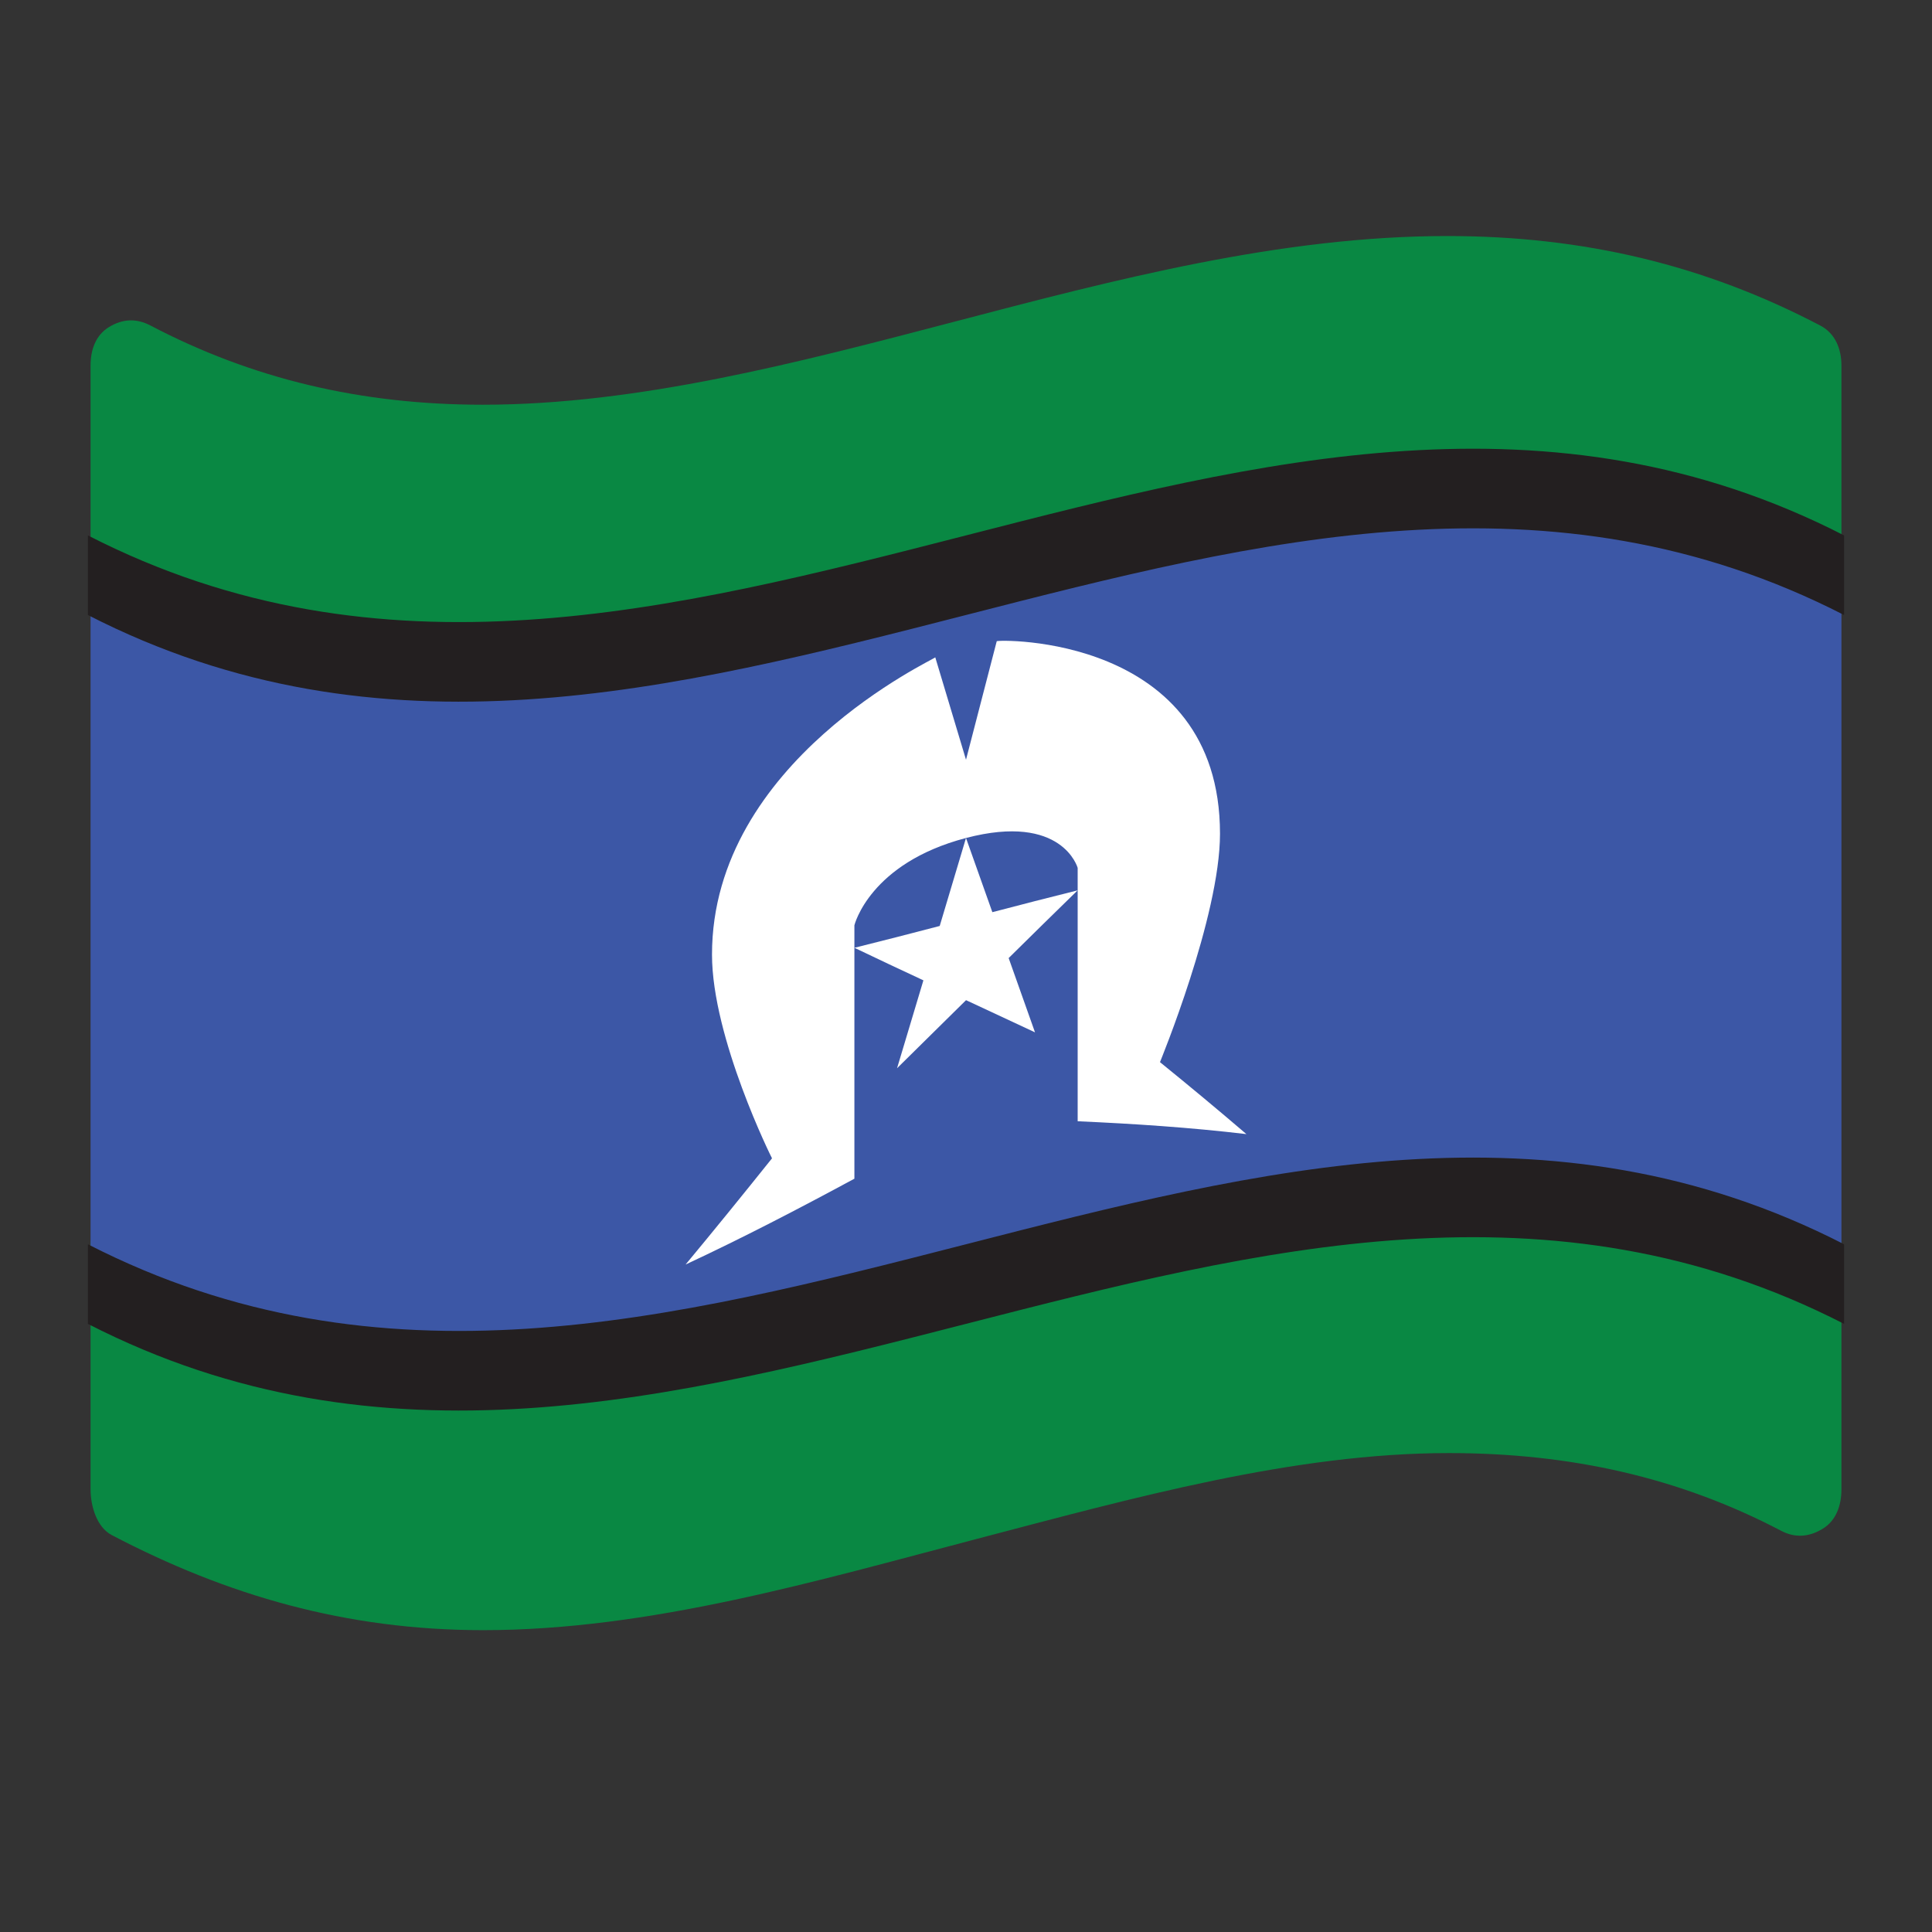
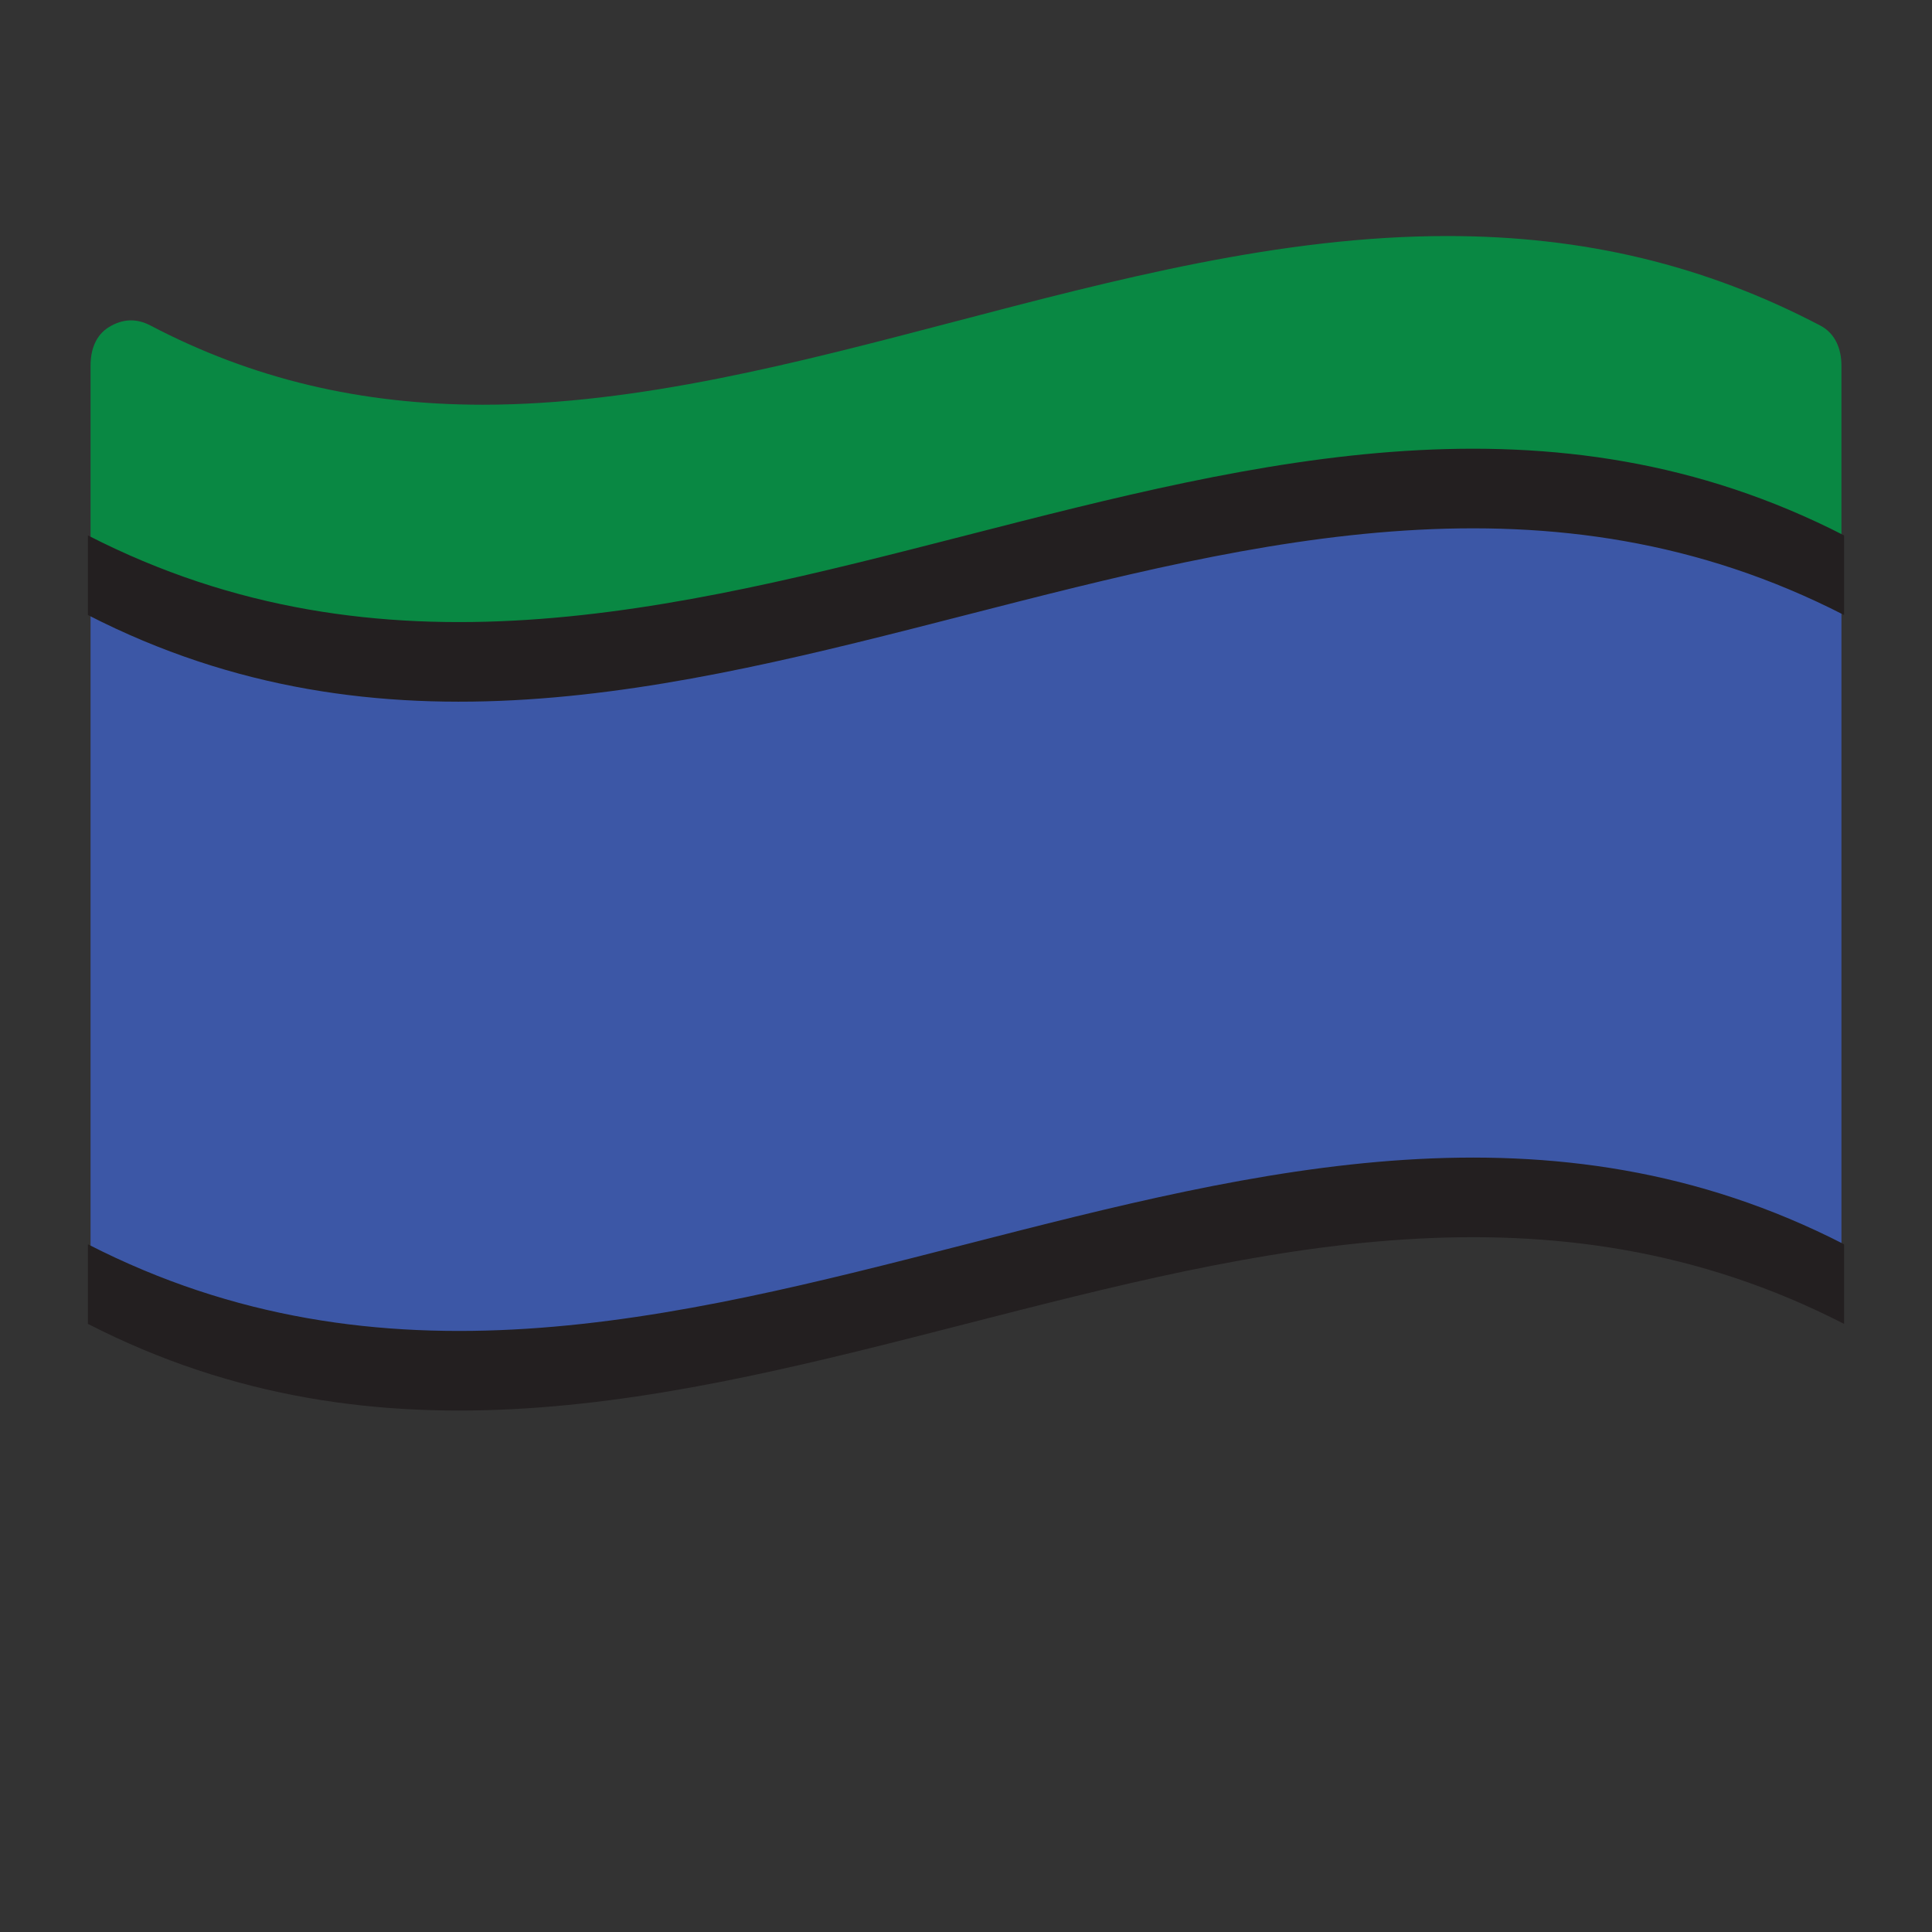
<svg xmlns="http://www.w3.org/2000/svg" version="1.1" x="0px" y="0px" viewBox="0 0 64 64" style="enable-background:new 0 0 64 64;" xml:space="preserve">
  <rect x="0" y="0" width="64" height="64" fill="#333333" stroke="none" />
  <g id="demographic-torres-strait">
    <path style="fill:#098843;" d="M60.299,10.784c-3.808-1.995-7.814-2.965-12.354-2.965c-5.525,0-11.015,1.445-16.35,2.843   c-5.15,1.349-10.463,2.745-15.602,2.745c-4.043,0-7.639-0.858-11.007-2.623c-0.466-0.244-0.917-0.226-1.367,0.045   C3.169,11.1,3,11.587,3,12.112v7.977c0,0.558,0.207,0.878,0.701,1.137C7.51,23.222,11.464,24,16.002,24c0,0,0.002,0,0.002,0   c5.524,0,11.04-1.254,16.375-2.651c5.15-1.35,10.478-2.649,15.616-2.649c4.043,0,7.646,0.906,11.013,2.67   c0.466,0.243,0.921,0.25,1.37-0.021C60.828,21.077,61,20.614,61,20.089v-7.977C61,11.554,60.793,11.042,60.299,10.784z" />
-     <path style="fill:#098843;" d="M60.299,40.031c-3.808-1.995-7.815-2.965-12.355-2.965c-5.524,0-11.015,1.445-16.349,2.843   c-5.151,1.35-10.464,2.745-15.602,2.745c-4.043,0-7.639-0.858-11.006-2.623c-0.466-0.243-0.917-0.227-1.367,0.046   C3.169,40.348,3,40.834,3,41.36v7.977c0,0.558,0.207,1.254,0.701,1.514c3.808,1.995,7.762,3.15,12.3,3.15c0.001,0,0.002,0,0.003,0   c5.524,0,11.04-1.63,16.374-3.028c5.151-1.35,10.478-2.838,15.616-2.838c4.043,0,7.646,0.811,11.014,2.577   c0.466,0.243,0.921,0.203,1.37-0.069C60.828,50.371,61,49.862,61,49.336V41.36C61,40.802,60.793,40.29,60.299,40.031z" />
    <path style="fill:#3C57A6;" d="M60.299,18.76c-3.808-1.995-7.815-2.965-12.354-2.965c-5.525,0-11.015,1.445-16.35,2.843   c-5.15,1.35-10.464,2.745-15.602,2.745c-4.043,0-7.639-0.858-11.007-2.623c-0.466-0.243-0.917-0.228-1.367,0.045   C3.169,19.077,3,19.564,3,20.089V41.36c0,0.558,0.207,1.242,0.701,1.502C7.509,44.857,11.464,46,16.002,46c0.001,0,0.002,0,0.002,0   c5.524,0,11.04-1.618,16.374-3.016c5.151-1.35,10.478-2.832,15.616-2.832c4.044,0,7.646,0.814,11.014,2.58   c0.466,0.244,0.921,0.205,1.37-0.068C60.828,42.393,61,41.885,61,41.36V20.089C61,19.531,60.793,19.019,60.299,18.76z" />
    <g id="XMLID_1194_">
      <path style="fill:#231F20;" d="M61.087,20.373c-19.392-9.947-38.783,9.947-58.175,0c0-0.879,0-1.758,0-2.637    c19.392,9.947,38.783-9.947,58.175,0C61.087,18.615,61.087,19.494,61.087,20.373z" />
    </g>
    <g id="XMLID_1193_">
      <path style="fill:#231F20;" d="M61.087,43.855c-19.392-9.947-38.783,9.947-58.175,0c0-0.879,0-1.758,0-2.637    c19.392,9.947,38.783-9.947,58.175,0C61.087,42.097,61.087,42.976,61.087,43.855z" />
    </g>
    <g id="XMLID_1190_">
      <g id="XMLID_1192_">
-         <path style="fill:#FFFFFF;" d="M32,27.759c0.291,0.819,0.582,1.639,0.873,2.458c0.941-0.246,1.883-0.49,2.825-0.723     c-0.762,0.742-1.524,1.491-2.285,2.243c0.291,0.82,0.582,1.64,0.873,2.461c-0.762-0.358-1.523-0.712-2.285-1.066     c-0.762,0.753-1.524,1.506-2.285,2.255c0.291-0.97,0.582-1.941,0.873-2.912c-0.762-0.355-1.523-0.713-2.285-1.078     c0.942-0.234,1.883-0.477,2.825-0.723C31.418,29.702,31.709,28.731,32,27.759z" />
-       </g>
+         </g>
      <g id="XMLID_1191_">
-         <path style="fill:#FFFFFF;" d="M41.289,37.569c-0.954-0.818-1.909-1.61-2.863-2.384c0-0.008,1.988-4.818,1.988-7.566     c0-6.621-7.396-6.434-7.396-6.377c-0.339,1.308-0.679,2.616-1.018,3.925c-0.34-1.13-0.679-2.261-1.018-3.392     c0,0.057-7.396,3.425-7.396,9.847c0,2.767,1.988,6.758,1.988,6.749c-0.954,1.193-1.909,2.369-2.863,3.518     c1.864-0.869,3.728-1.836,5.592-2.843c0-2.798,0-5.596,0-8.394c0-0.003,0.501-2.055,3.698-2.893     c3.197-0.838,3.698,0.993,3.698,0.99c0,2.798,0,5.596,0,8.394C37.561,37.226,39.425,37.348,41.289,37.569z" />
-       </g>
+         </g>
    </g>
  </g>
  <g id="Layer_1">
</g>
</svg>